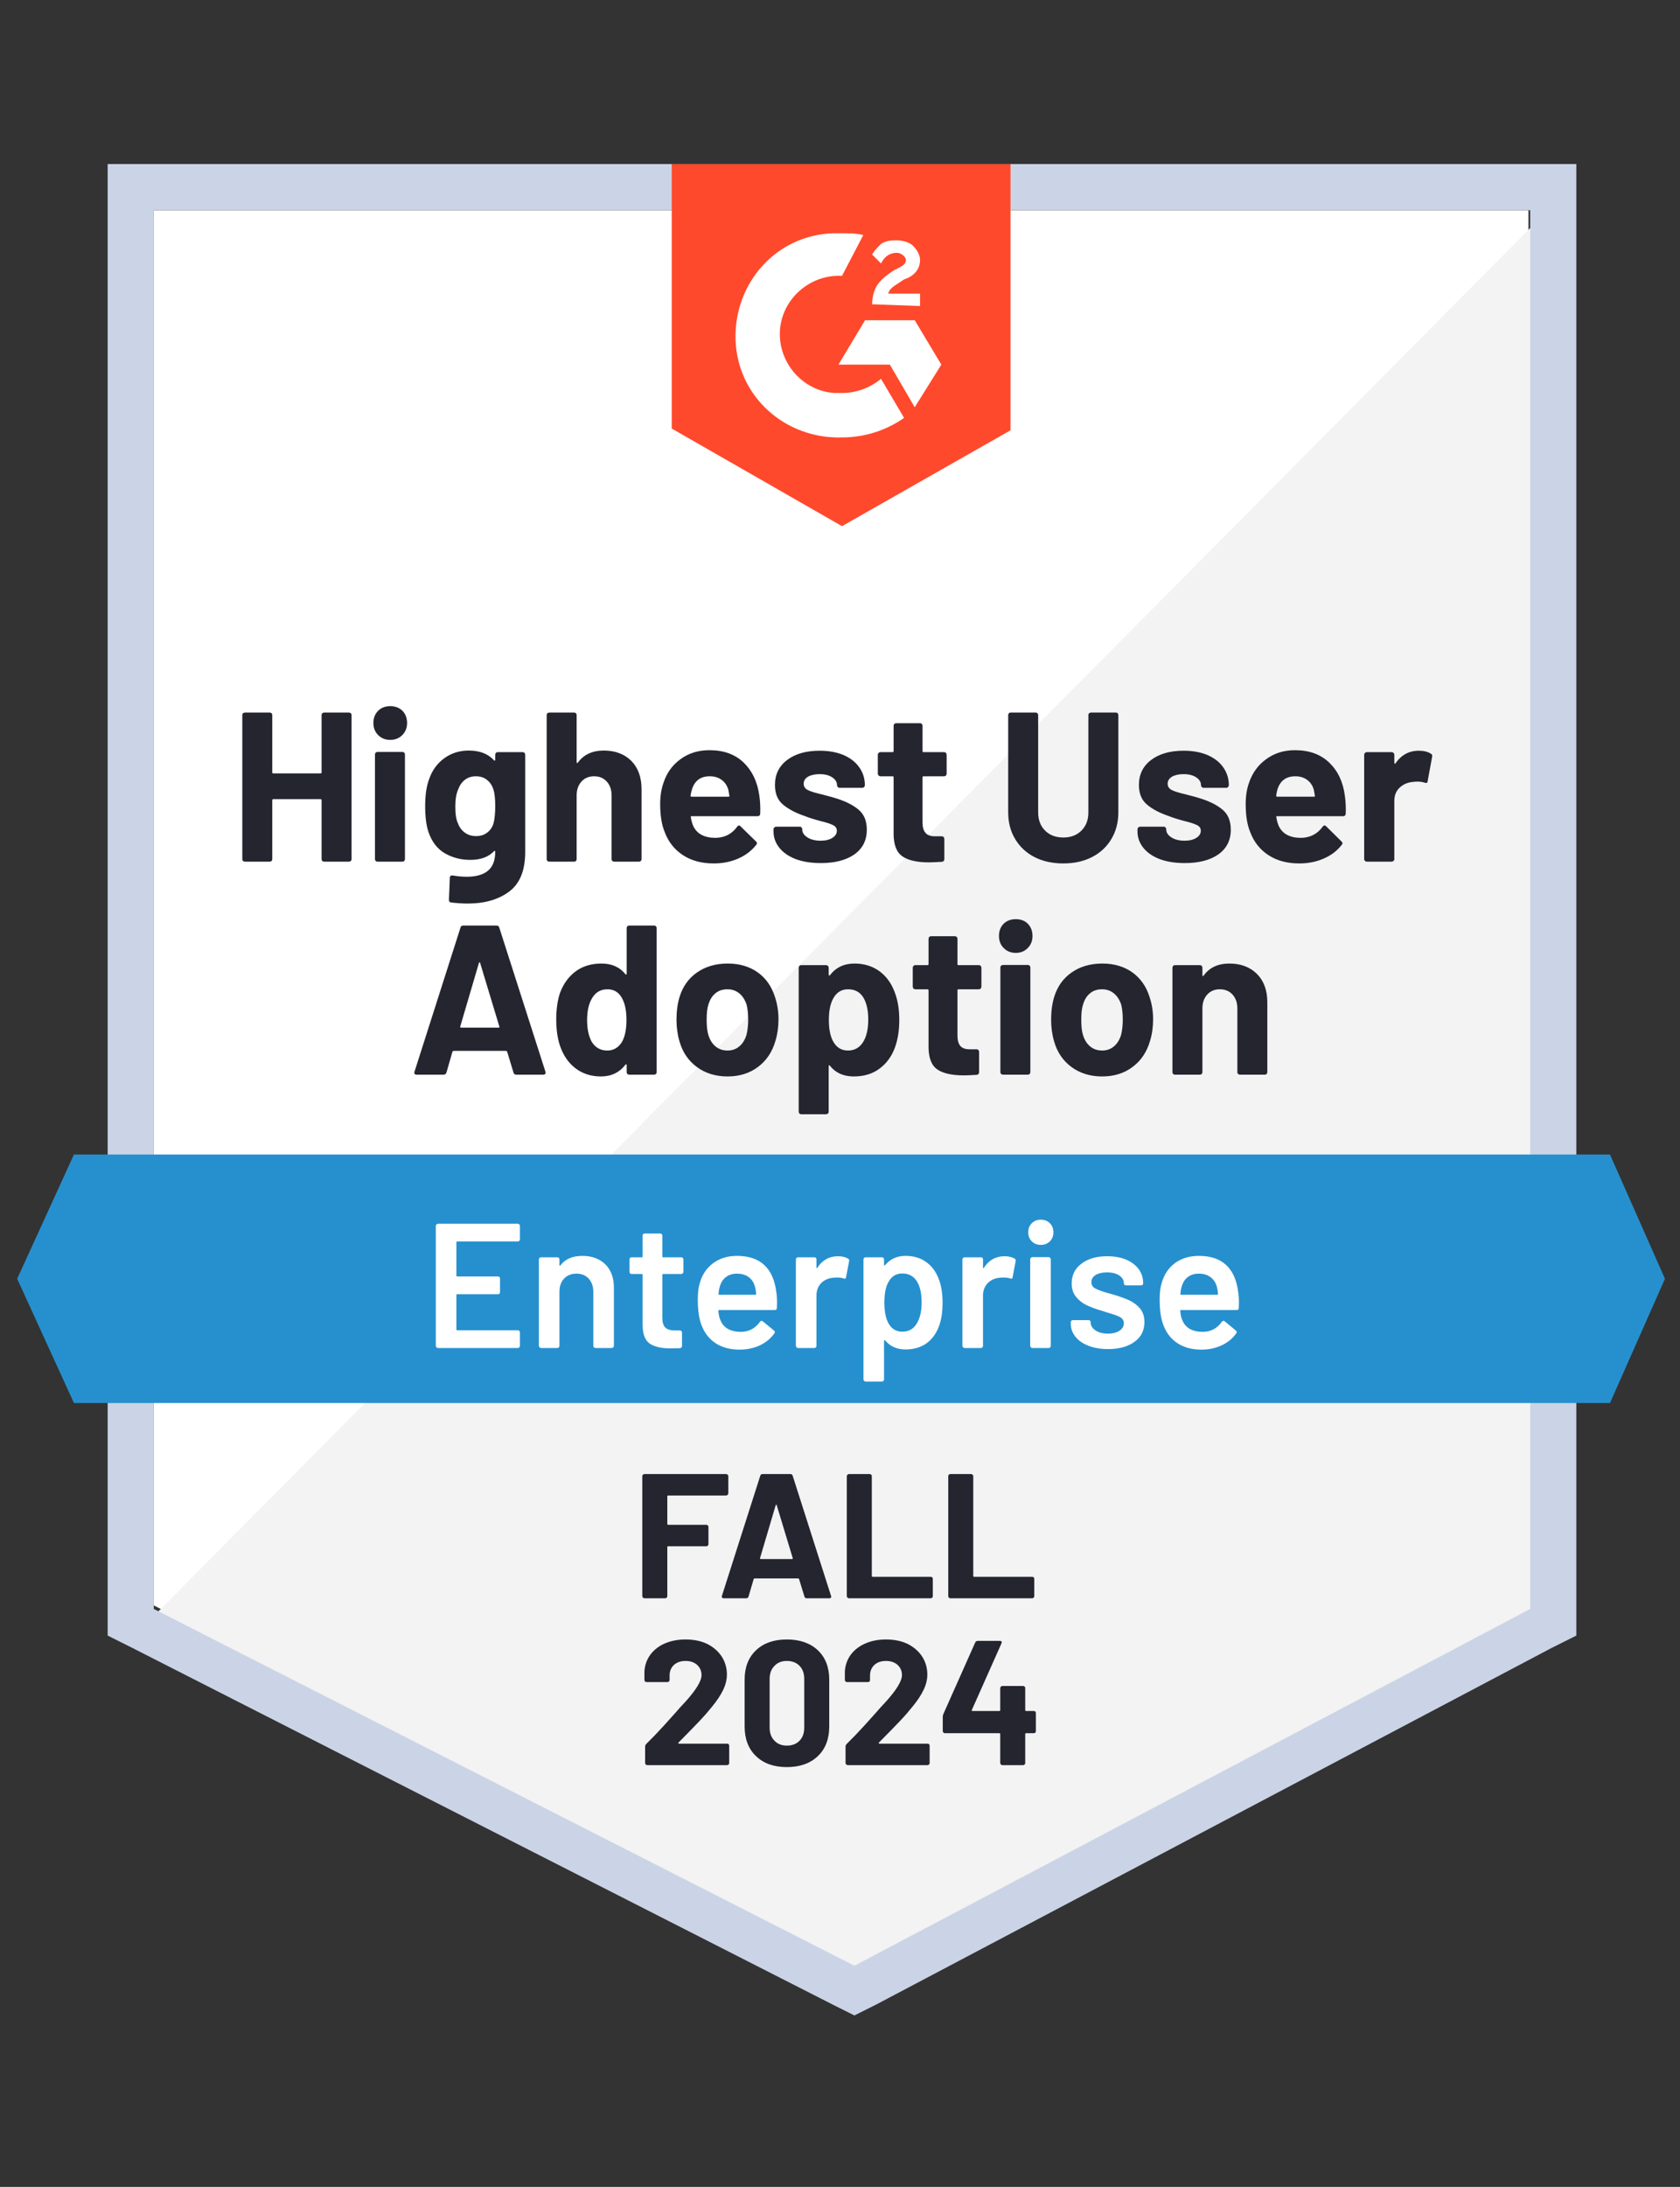
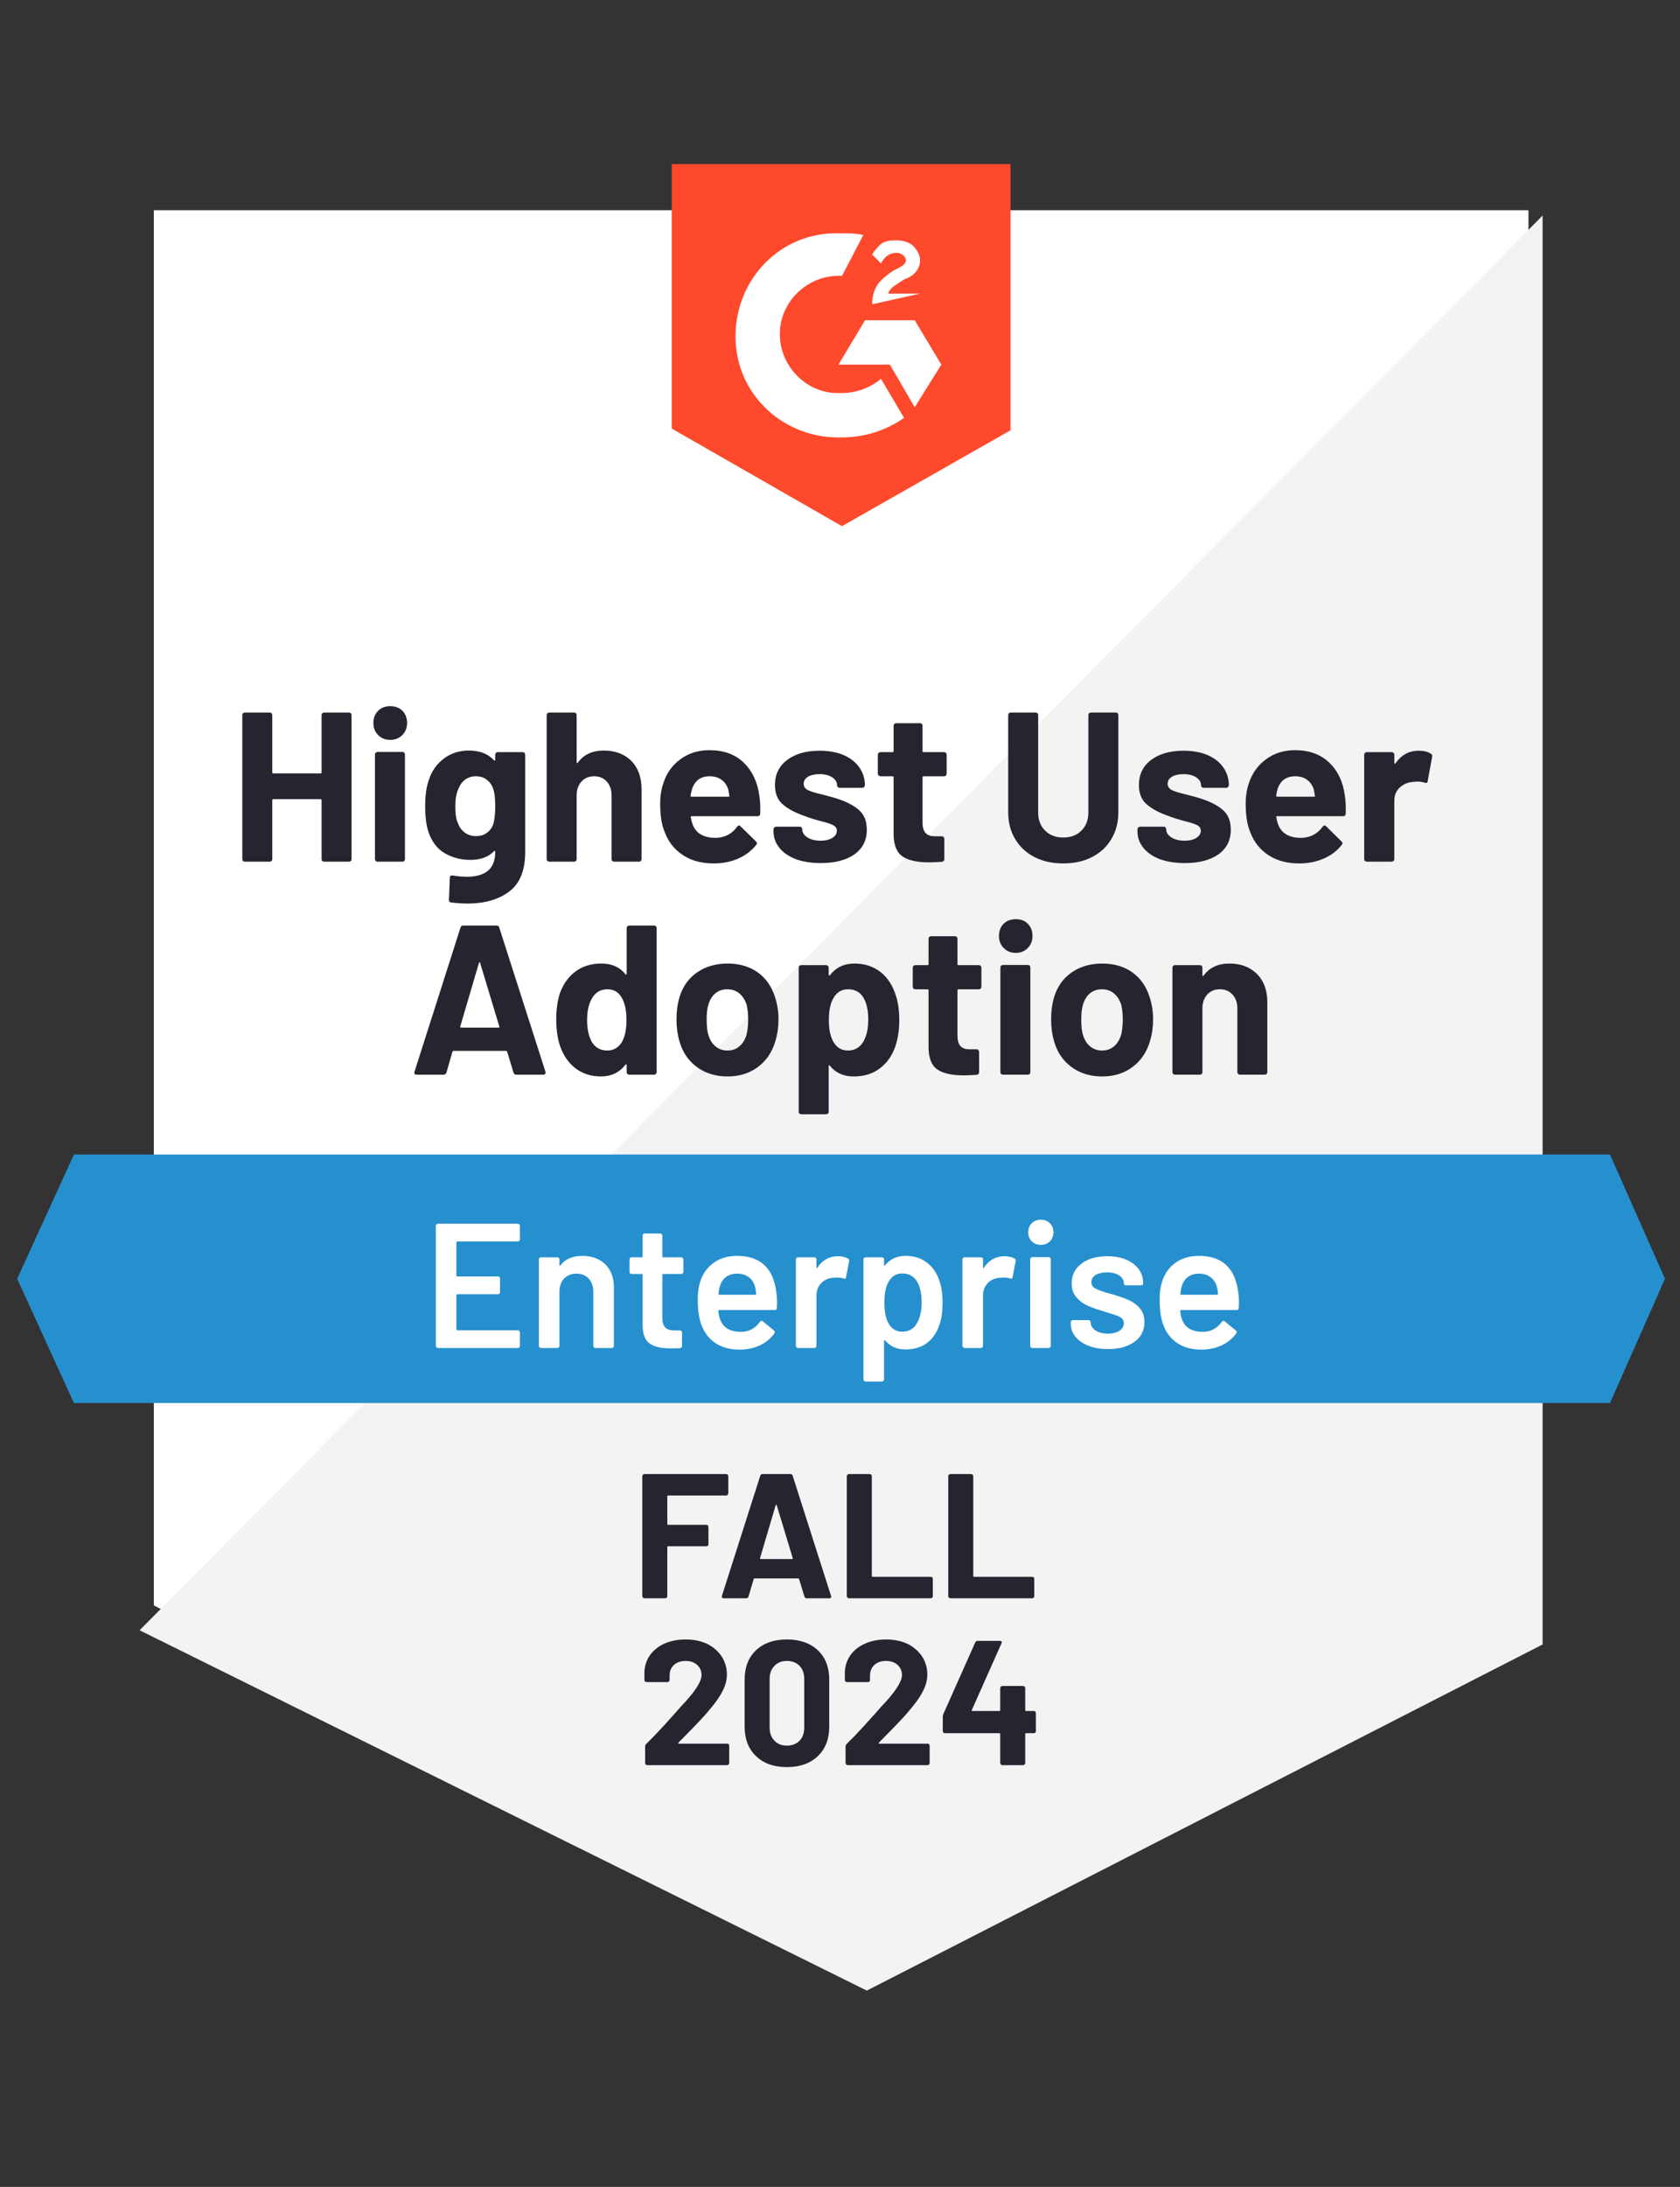
<svg xmlns="http://www.w3.org/2000/svg" width="133" height="173" viewBox="0 0 133 173" fill="none">
  <rect x="0" y="0" width="133" height="173" fill="#333333" stroke="none" />
  <path d="M12.178 126.999L67.644 155.223L121.003 126.999V16.629H12.178V126.999Z" fill="white" />
  <path d="M122.124 17.05L11.052 128.965L68.624 157.47L122.124 130.088V17.05Z" fill="#F2F3F2" />
-   <path d="M8.524 53.418V129.385L10.49 130.368L65.956 158.593L67.641 159.435L69.326 158.593L122.826 130.368L124.792 129.385V12.977H8.524V53.418ZM12.175 127.279V16.628H121.141V127.279L67.641 155.503L12.175 127.279Z" fill="#CBD4E6" />
-   <path d="M66.658 18.454C67.22 18.454 67.781 18.454 68.343 18.594L66.658 21.824C64.13 21.683 61.884 23.649 61.743 26.177C61.603 28.704 63.569 30.951 66.096 31.091H66.658C67.781 31.091 68.905 30.67 69.747 29.968L71.573 33.057C70.168 34.04 68.484 34.602 66.658 34.602C62.165 34.742 58.373 31.372 58.233 26.879C58.092 22.385 61.462 18.594 65.956 18.454H66.658ZM72.415 25.334L74.522 28.845L72.415 32.215L70.449 28.845H66.377L68.484 25.334H72.415ZM69.045 24.07C69.045 23.509 69.186 22.947 69.466 22.526C69.747 22.105 70.309 21.683 70.73 21.402L71.011 21.262C71.573 20.981 71.713 20.841 71.713 20.56C71.713 20.279 71.292 19.998 71.011 19.998C70.449 19.998 70.028 20.279 69.747 20.841L69.045 20.139C69.186 19.858 69.466 19.577 69.747 19.296C70.168 19.015 70.59 19.015 71.011 19.015C71.432 19.015 71.994 19.156 72.275 19.437C72.556 19.717 72.837 20.139 72.837 20.56C72.837 21.262 72.415 21.824 71.573 22.105L71.151 22.385C70.73 22.666 70.449 22.807 70.309 23.228H72.837V24.211L69.045 24.07ZM66.658 41.623L79.998 34.04V12.977H53.178V33.9L66.658 41.623Z" fill="#FF492C" />
+   <path d="M66.658 18.454C67.22 18.454 67.781 18.454 68.343 18.594L66.658 21.824C64.13 21.683 61.884 23.649 61.743 26.177C61.603 28.704 63.569 30.951 66.096 31.091H66.658C67.781 31.091 68.905 30.67 69.747 29.968L71.573 33.057C70.168 34.04 68.484 34.602 66.658 34.602C62.165 34.742 58.373 31.372 58.233 26.879C58.092 22.385 61.462 18.594 65.956 18.454H66.658ZM72.415 25.334L74.522 28.845L72.415 32.215L70.449 28.845H66.377L68.484 25.334H72.415ZM69.045 24.07C69.045 23.509 69.186 22.947 69.466 22.526C69.747 22.105 70.309 21.683 70.73 21.402L71.011 21.262C71.573 20.981 71.713 20.841 71.713 20.56C71.713 20.279 71.292 19.998 71.011 19.998C70.449 19.998 70.028 20.279 69.747 20.841L69.045 20.139C69.186 19.858 69.466 19.577 69.747 19.296C70.168 19.015 70.59 19.015 71.011 19.015C71.432 19.015 71.994 19.156 72.275 19.437C72.556 19.717 72.837 20.139 72.837 20.56C72.837 21.262 72.415 21.824 71.573 22.105L71.151 22.385C70.73 22.666 70.449 22.807 70.309 23.228H72.837L69.045 24.07ZM66.658 41.623L79.998 34.04V12.977H53.178V33.9L66.658 41.623Z" fill="#FF492C" />
  <path d="M127.457 91.331H5.854L1.36 101.16L5.854 110.99H127.457L131.81 101.16L127.457 91.331Z" fill="#2690CE" />
  <path d="M40.862 85.013C40.75 85.013 40.68 84.957 40.652 84.845L40.146 83.188C40.118 83.15 40.09 83.132 40.062 83.132H35.906C35.877 83.132 35.849 83.15 35.821 83.188L35.344 84.845C35.306 84.957 35.232 85.013 35.119 85.013H32.985C32.91 85.013 32.858 84.995 32.83 84.957C32.793 84.92 32.788 84.859 32.816 84.775L36.453 73.387C36.481 73.274 36.552 73.218 36.664 73.218H39.318C39.43 73.218 39.5 73.274 39.528 73.387L43.179 84.775C43.189 84.803 43.193 84.831 43.193 84.859C43.193 84.962 43.133 85.013 43.011 85.013H40.862ZM36.439 81.194C36.42 81.26 36.439 81.292 36.495 81.292H39.472C39.538 81.292 39.556 81.26 39.528 81.194L38.012 76.181C38.003 76.134 37.989 76.115 37.97 76.125C37.942 76.134 37.923 76.153 37.914 76.181L36.439 81.194ZM49.611 73.415C49.611 73.359 49.629 73.312 49.667 73.274C49.704 73.237 49.751 73.218 49.807 73.218H51.787C51.843 73.218 51.89 73.237 51.928 73.274C51.965 73.312 51.984 73.359 51.984 73.415V84.817C51.984 84.873 51.965 84.92 51.928 84.957C51.89 84.995 51.843 85.013 51.787 85.013H49.807C49.751 85.013 49.704 84.995 49.667 84.957C49.629 84.92 49.611 84.873 49.611 84.817V84.255C49.611 84.218 49.601 84.199 49.583 84.199C49.554 84.19 49.531 84.199 49.512 84.227C49.035 84.845 48.389 85.154 47.575 85.154C46.788 85.154 46.109 84.934 45.538 84.494C44.977 84.054 44.569 83.45 44.317 82.683C44.13 82.102 44.036 81.423 44.036 80.646C44.036 79.851 44.134 79.153 44.331 78.554C44.593 77.843 45 77.276 45.553 76.855C46.114 76.434 46.802 76.223 47.617 76.223C48.431 76.223 49.063 76.504 49.512 77.066C49.531 77.094 49.554 77.103 49.583 77.094C49.601 77.084 49.611 77.061 49.611 77.024V73.415ZM49.26 82.388C49.484 81.966 49.596 81.4 49.596 80.689C49.596 79.93 49.47 79.341 49.217 78.919C48.965 78.479 48.59 78.259 48.094 78.259C47.57 78.259 47.172 78.479 46.901 78.919C46.62 79.35 46.479 79.944 46.479 80.703C46.479 81.377 46.596 81.938 46.83 82.388C47.111 82.865 47.528 83.104 48.08 83.104C48.586 83.104 48.979 82.865 49.26 82.388ZM57.6 85.154C56.655 85.154 55.845 84.906 55.171 84.41C54.497 83.913 54.038 83.24 53.795 82.388C53.636 81.854 53.556 81.278 53.556 80.66C53.556 80.005 53.636 79.411 53.795 78.877C54.048 78.044 54.511 77.393 55.185 76.925C55.859 76.457 56.669 76.223 57.614 76.223C58.532 76.223 59.318 76.453 59.974 76.911C60.629 77.379 61.087 78.03 61.35 78.863C61.537 79.425 61.63 80.014 61.63 80.632C61.63 81.241 61.551 81.807 61.392 82.331C61.139 83.211 60.68 83.899 60.016 84.396C59.351 84.901 58.546 85.154 57.6 85.154ZM57.6 83.104C57.966 83.104 58.279 82.991 58.541 82.767C58.803 82.542 58.991 82.233 59.103 81.84C59.187 81.484 59.229 81.091 59.229 80.66C59.229 80.192 59.187 79.794 59.103 79.467C58.972 79.083 58.78 78.788 58.527 78.582C58.265 78.367 57.952 78.259 57.586 78.259C57.203 78.259 56.884 78.367 56.632 78.582C56.379 78.788 56.196 79.083 56.084 79.467C55.99 79.738 55.944 80.136 55.944 80.66C55.944 81.166 55.986 81.559 56.07 81.84C56.182 82.233 56.369 82.542 56.632 82.767C56.894 82.991 57.217 83.104 57.6 83.104ZM70.898 78.68C71.095 79.251 71.193 79.926 71.193 80.703C71.193 81.48 71.085 82.182 70.87 82.809C70.617 83.53 70.21 84.101 69.648 84.522C69.096 84.943 68.408 85.154 67.584 85.154C66.779 85.154 66.152 84.873 65.703 84.311C65.684 84.274 65.66 84.26 65.632 84.269C65.614 84.279 65.604 84.302 65.604 84.339V87.948C65.604 88.004 65.586 88.051 65.548 88.089C65.501 88.126 65.45 88.145 65.394 88.145H63.428C63.372 88.145 63.325 88.126 63.288 88.089C63.25 88.051 63.231 88.004 63.231 87.948V76.56C63.231 76.504 63.25 76.453 63.288 76.406C63.325 76.368 63.372 76.35 63.428 76.35H65.394C65.45 76.35 65.501 76.368 65.548 76.406C65.586 76.453 65.604 76.504 65.604 76.56V77.108C65.604 77.145 65.614 77.164 65.632 77.164C65.66 77.173 65.684 77.169 65.703 77.15C66.171 76.532 66.821 76.223 67.654 76.223C68.431 76.223 69.106 76.439 69.677 76.869C70.238 77.3 70.645 77.903 70.898 78.68ZM68.314 82.458C68.595 82.018 68.736 81.419 68.736 80.66C68.736 79.958 68.619 79.397 68.385 78.975C68.123 78.498 67.706 78.259 67.135 78.259C66.62 78.259 66.232 78.498 65.969 78.975C65.735 79.387 65.618 79.958 65.618 80.689C65.618 81.437 65.74 82.018 65.984 82.43C66.246 82.879 66.629 83.104 67.135 83.104C67.641 83.104 68.034 82.888 68.314 82.458ZM77.695 78.049C77.695 78.105 77.676 78.156 77.638 78.203C77.601 78.24 77.554 78.259 77.498 78.259H75.883C75.827 78.259 75.799 78.287 75.799 78.344V81.91C75.799 82.285 75.874 82.561 76.023 82.739C76.173 82.916 76.417 83.005 76.754 83.005H77.315C77.372 83.005 77.418 83.024 77.456 83.062C77.493 83.108 77.512 83.16 77.512 83.216V84.817C77.512 84.939 77.446 85.009 77.315 85.028C76.838 85.056 76.501 85.07 76.304 85.07C75.368 85.07 74.671 84.915 74.212 84.606C73.753 84.297 73.519 83.712 73.51 82.851V78.344C73.51 78.287 73.482 78.259 73.426 78.259H72.457C72.401 78.259 72.354 78.24 72.316 78.203C72.279 78.156 72.26 78.105 72.26 78.049V76.56C72.26 76.504 72.279 76.453 72.316 76.406C72.354 76.368 72.401 76.35 72.457 76.35H73.426C73.482 76.35 73.51 76.322 73.51 76.265V74.257C73.51 74.201 73.529 74.154 73.566 74.117C73.604 74.079 73.65 74.061 73.707 74.061H75.588C75.644 74.061 75.696 74.079 75.743 74.117C75.78 74.154 75.799 74.201 75.799 74.257V76.265C75.799 76.322 75.827 76.35 75.883 76.35H77.498C77.554 76.35 77.601 76.368 77.638 76.406C77.676 76.453 77.695 76.504 77.695 76.56V78.049ZM80.419 75.381C80.035 75.381 79.717 75.254 79.464 75.001C79.211 74.749 79.085 74.43 79.085 74.047C79.085 73.653 79.206 73.331 79.45 73.078C79.703 72.834 80.025 72.713 80.419 72.713C80.812 72.713 81.13 72.834 81.374 73.078C81.617 73.331 81.739 73.653 81.739 74.047C81.739 74.43 81.612 74.749 81.359 75.001C81.107 75.254 80.793 75.381 80.419 75.381ZM79.408 85.013C79.352 85.013 79.3 84.995 79.253 84.957C79.216 84.92 79.197 84.873 79.197 84.817V76.532C79.197 76.476 79.216 76.429 79.253 76.392C79.3 76.354 79.352 76.335 79.408 76.335H81.374C81.43 76.335 81.477 76.354 81.514 76.392C81.551 76.429 81.57 76.476 81.57 76.532V84.817C81.57 84.873 81.551 84.92 81.514 84.957C81.477 84.995 81.43 85.013 81.374 85.013H79.408ZM87.257 85.154C86.312 85.154 85.502 84.906 84.828 84.41C84.154 83.913 83.695 83.24 83.452 82.388C83.293 81.854 83.213 81.278 83.213 80.66C83.213 80.005 83.293 79.411 83.452 78.877C83.704 78.044 84.168 77.393 84.842 76.925C85.516 76.457 86.326 76.223 87.271 76.223C88.189 76.223 88.975 76.453 89.63 76.911C90.285 77.379 90.744 78.03 91.006 78.863C91.194 79.425 91.287 80.014 91.287 80.632C91.287 81.241 91.208 81.807 91.048 82.331C90.796 83.211 90.337 83.899 89.672 84.396C89.008 84.901 88.203 85.154 87.257 85.154ZM87.257 83.104C87.622 83.104 87.936 82.991 88.198 82.767C88.46 82.542 88.647 82.233 88.76 81.84C88.844 81.484 88.886 81.091 88.886 80.66C88.886 80.192 88.844 79.794 88.76 79.467C88.629 79.083 88.437 78.788 88.184 78.582C87.922 78.367 87.608 78.259 87.243 78.259C86.859 78.259 86.541 78.367 86.288 78.582C86.035 78.788 85.853 79.083 85.741 79.467C85.647 79.738 85.6 80.136 85.6 80.66C85.6 81.166 85.642 81.559 85.727 81.84C85.839 82.233 86.026 82.542 86.288 82.767C86.55 82.991 86.873 83.104 87.257 83.104ZM97.325 76.223C98.224 76.223 98.949 76.495 99.502 77.038C100.054 77.59 100.33 78.339 100.33 79.284V84.817C100.33 84.873 100.311 84.92 100.274 84.957C100.237 84.995 100.19 85.013 100.134 85.013H98.154C98.097 85.013 98.051 84.995 98.013 84.957C97.976 84.92 97.957 84.873 97.957 84.817V79.776C97.957 79.326 97.831 78.961 97.578 78.68C97.325 78.4 96.988 78.259 96.567 78.259C96.155 78.259 95.823 78.4 95.57 78.68C95.317 78.961 95.191 79.326 95.191 79.776V84.817C95.191 84.873 95.172 84.92 95.135 84.957C95.097 84.995 95.05 85.013 94.994 85.013H93.014C92.958 85.013 92.911 84.995 92.874 84.957C92.836 84.92 92.818 84.873 92.818 84.817V76.56C92.818 76.504 92.836 76.453 92.874 76.406C92.911 76.368 92.958 76.35 93.014 76.35H94.994C95.05 76.35 95.097 76.368 95.135 76.406C95.172 76.453 95.191 76.504 95.191 76.56V77.15C95.191 77.178 95.2 77.197 95.219 77.206C95.247 77.225 95.266 77.22 95.275 77.192C95.734 76.546 96.417 76.223 97.325 76.223ZM25.458 56.564C25.458 56.508 25.477 56.461 25.515 56.424C25.552 56.386 25.599 56.368 25.655 56.368H27.621C27.677 56.368 27.729 56.386 27.775 56.424C27.813 56.461 27.831 56.508 27.831 56.564V67.966C27.831 68.023 27.813 68.07 27.775 68.107C27.729 68.144 27.677 68.163 27.621 68.163H25.655C25.599 68.163 25.552 68.144 25.515 68.107C25.477 68.07 25.458 68.023 25.458 67.966V63.304C25.458 63.248 25.43 63.22 25.374 63.22H21.639C21.583 63.22 21.555 63.248 21.555 63.304V67.966C21.555 68.023 21.536 68.07 21.499 68.107C21.461 68.144 21.414 68.163 21.358 68.163H19.392C19.336 68.163 19.285 68.144 19.238 68.107C19.2 68.07 19.182 68.023 19.182 67.966V56.564C19.182 56.508 19.2 56.461 19.238 56.424C19.285 56.386 19.336 56.368 19.392 56.368H21.358C21.414 56.368 21.461 56.386 21.499 56.424C21.536 56.461 21.555 56.508 21.555 56.564V61.1C21.555 61.156 21.583 61.184 21.639 61.184H25.374C25.43 61.184 25.458 61.156 25.458 61.1V56.564ZM30.893 58.53C30.509 58.53 30.191 58.404 29.938 58.151C29.685 57.898 29.559 57.58 29.559 57.196C29.559 56.803 29.685 56.48 29.938 56.227C30.181 55.984 30.5 55.862 30.893 55.862C31.286 55.862 31.609 55.984 31.861 56.227C32.105 56.48 32.227 56.803 32.227 57.196C32.227 57.58 32.1 57.898 31.848 58.151C31.595 58.404 31.276 58.53 30.893 58.53ZM29.882 68.163C29.825 68.163 29.779 68.144 29.741 68.107C29.704 68.07 29.685 68.023 29.685 67.966V59.682C29.685 59.626 29.704 59.579 29.741 59.541C29.779 59.504 29.825 59.485 29.882 59.485H31.861C31.918 59.485 31.965 59.504 32.002 59.541C32.039 59.579 32.058 59.626 32.058 59.682V67.966C32.058 68.023 32.039 68.07 32.002 68.107C31.965 68.144 31.918 68.163 31.861 68.163H29.882ZM39.206 59.71C39.206 59.654 39.224 59.602 39.262 59.555C39.299 59.518 39.346 59.499 39.402 59.499H41.382C41.438 59.499 41.485 59.518 41.522 59.555C41.56 59.602 41.579 59.654 41.579 59.71V67.391C41.579 68.861 41.153 69.909 40.301 70.536C39.458 71.163 38.368 71.477 37.029 71.477C36.636 71.477 36.196 71.449 35.709 71.393C35.597 71.383 35.541 71.313 35.541 71.182L35.611 69.441C35.611 69.3 35.69 69.24 35.849 69.258C36.252 69.324 36.622 69.357 36.959 69.357C37.68 69.357 38.232 69.202 38.616 68.893C39.009 68.575 39.206 68.07 39.206 67.377C39.206 67.339 39.191 67.316 39.163 67.306C39.145 67.306 39.126 67.316 39.107 67.335C38.677 67.793 38.049 68.023 37.226 68.023C36.495 68.023 35.826 67.85 35.218 67.503C34.609 67.147 34.174 66.576 33.912 65.79C33.743 65.275 33.659 64.606 33.659 63.782C33.659 62.902 33.762 62.191 33.968 61.648C34.202 60.955 34.6 60.403 35.161 59.991C35.723 59.579 36.374 59.373 37.113 59.373C37.974 59.373 38.639 59.63 39.107 60.145C39.126 60.164 39.145 60.173 39.163 60.173C39.191 60.164 39.206 60.14 39.206 60.103V59.71ZM39.065 65.144C39.159 64.807 39.206 64.348 39.206 63.768C39.206 63.422 39.191 63.15 39.163 62.953C39.145 62.766 39.107 62.588 39.051 62.42C38.948 62.111 38.779 61.868 38.545 61.69C38.312 61.502 38.021 61.409 37.675 61.409C37.338 61.409 37.048 61.502 36.804 61.69C36.57 61.868 36.397 62.111 36.285 62.42C36.126 62.757 36.046 63.211 36.046 63.782C36.046 64.409 36.116 64.859 36.257 65.13C36.36 65.43 36.538 65.673 36.79 65.86C37.043 66.047 37.343 66.141 37.689 66.141C38.045 66.141 38.34 66.047 38.574 65.86C38.817 65.673 38.981 65.434 39.065 65.144ZM47.799 59.373C48.698 59.373 49.423 59.644 49.976 60.187C50.519 60.739 50.79 61.488 50.79 62.434V67.966C50.79 68.023 50.771 68.07 50.734 68.107C50.697 68.144 50.65 68.163 50.593 68.163H48.628C48.572 68.163 48.52 68.144 48.473 68.107C48.436 68.07 48.417 68.023 48.417 67.966V62.925C48.417 62.476 48.291 62.111 48.038 61.83C47.785 61.549 47.453 61.409 47.041 61.409C46.62 61.409 46.283 61.549 46.03 61.83C45.777 62.111 45.651 62.476 45.651 62.925V67.966C45.651 68.023 45.632 68.07 45.595 68.107C45.557 68.144 45.51 68.163 45.454 68.163H43.488C43.432 68.163 43.381 68.144 43.334 68.107C43.296 68.07 43.278 68.023 43.278 67.966V56.564C43.278 56.508 43.296 56.461 43.334 56.424C43.381 56.386 43.432 56.368 43.488 56.368H45.454C45.51 56.368 45.557 56.386 45.595 56.424C45.632 56.461 45.651 56.508 45.651 56.564V60.3C45.651 60.328 45.665 60.346 45.693 60.356C45.712 60.374 45.726 60.37 45.735 60.342C46.203 59.696 46.891 59.373 47.799 59.373ZM60.114 62.94C60.179 63.37 60.203 63.847 60.184 64.372C60.175 64.503 60.1 64.568 59.959 64.568H54.75C54.684 64.568 54.666 64.596 54.694 64.653C54.722 64.877 54.783 65.102 54.876 65.327C55.166 65.963 55.761 66.281 56.66 66.281C57.38 66.263 57.947 65.968 58.359 65.397C58.406 65.331 58.457 65.299 58.513 65.299C58.551 65.299 58.588 65.322 58.626 65.369L59.847 66.562C59.903 66.618 59.931 66.67 59.931 66.717C59.931 66.736 59.908 66.778 59.861 66.843C59.487 67.311 59.009 67.672 58.429 67.924C57.849 68.177 57.207 68.303 56.505 68.303C55.541 68.303 54.727 68.084 54.062 67.644C53.388 67.204 52.906 66.59 52.616 65.804C52.382 65.242 52.264 64.507 52.264 63.599C52.264 62.982 52.349 62.434 52.517 61.956C52.77 61.161 53.219 60.529 53.865 60.061C54.511 59.583 55.279 59.345 56.168 59.345C57.291 59.345 58.195 59.672 58.878 60.328C59.552 60.983 59.964 61.853 60.114 62.94ZM56.182 61.409C55.48 61.409 55.017 61.741 54.792 62.406C54.745 62.546 54.703 62.724 54.666 62.94C54.666 62.996 54.694 63.024 54.75 63.024H57.671C57.736 63.024 57.76 62.996 57.741 62.94C57.685 62.612 57.657 62.453 57.657 62.462C57.554 62.125 57.376 61.868 57.123 61.69C56.87 61.502 56.557 61.409 56.182 61.409ZM64.987 68.275C64.228 68.275 63.568 68.172 63.007 67.966C62.445 67.751 62.01 67.452 61.701 67.068C61.392 66.684 61.237 66.253 61.237 65.776V65.607C61.237 65.551 61.261 65.5 61.307 65.453C61.345 65.415 61.392 65.397 61.448 65.397H63.316C63.372 65.397 63.419 65.415 63.456 65.453C63.493 65.5 63.512 65.551 63.512 65.607V65.621C63.512 65.865 63.653 66.076 63.933 66.253C64.205 66.422 64.551 66.506 64.972 66.506C65.347 66.506 65.656 66.431 65.899 66.281C66.133 66.132 66.25 65.944 66.25 65.72C66.25 65.514 66.147 65.364 65.941 65.27C65.745 65.167 65.412 65.06 64.944 64.948C64.42 64.807 64.008 64.676 63.709 64.554C62.988 64.311 62.412 64.007 61.982 63.642C61.56 63.286 61.35 62.771 61.35 62.097C61.35 61.264 61.673 60.604 62.319 60.117C62.965 59.63 63.821 59.387 64.888 59.387C65.6 59.387 66.227 59.499 66.77 59.724C67.313 59.958 67.729 60.281 68.02 60.693C68.319 61.114 68.469 61.587 68.469 62.111C68.469 62.167 68.45 62.214 68.413 62.251C68.375 62.298 68.329 62.322 68.272 62.322H66.461C66.405 62.322 66.358 62.298 66.32 62.251C66.283 62.214 66.264 62.167 66.264 62.111C66.264 61.868 66.138 61.662 65.885 61.493C65.632 61.325 65.3 61.24 64.888 61.24C64.514 61.24 64.21 61.306 63.975 61.437C63.742 61.577 63.624 61.765 63.624 61.999C63.624 62.223 63.737 62.392 63.962 62.504C64.195 62.617 64.579 62.733 65.113 62.855C65.244 62.893 65.384 62.93 65.534 62.968C65.693 63.005 65.862 63.052 66.04 63.108C66.845 63.342 67.477 63.646 67.935 64.021C68.394 64.386 68.623 64.924 68.623 65.635C68.623 66.469 68.296 67.119 67.641 67.587C66.985 68.046 66.1 68.275 64.987 68.275ZM74.942 61.198C74.942 61.254 74.924 61.306 74.886 61.353C74.849 61.39 74.802 61.409 74.746 61.409H73.117C73.061 61.409 73.033 61.437 73.033 61.493V65.06C73.033 65.434 73.112 65.71 73.271 65.888C73.421 66.066 73.665 66.155 74.001 66.155H74.549C74.605 66.155 74.657 66.174 74.704 66.211C74.741 66.258 74.76 66.309 74.76 66.366V67.966C74.76 68.088 74.689 68.158 74.549 68.177C74.081 68.205 73.744 68.219 73.538 68.219C72.611 68.219 71.919 68.065 71.46 67.756C70.992 67.447 70.753 66.862 70.744 66.001V61.493C70.744 61.437 70.716 61.409 70.659 61.409H69.705C69.648 61.409 69.602 61.39 69.564 61.353C69.517 61.306 69.494 61.254 69.494 61.198V59.71C69.494 59.654 69.517 59.602 69.564 59.555C69.602 59.518 69.648 59.499 69.705 59.499H70.659C70.716 59.499 70.744 59.471 70.744 59.415V57.407C70.744 57.351 70.763 57.304 70.8 57.267C70.847 57.229 70.898 57.21 70.954 57.21H72.836C72.892 57.21 72.939 57.229 72.976 57.267C73.014 57.304 73.033 57.351 73.033 57.407V59.415C73.033 59.471 73.061 59.499 73.117 59.499H74.746C74.802 59.499 74.849 59.518 74.886 59.555C74.924 59.602 74.942 59.654 74.942 59.71V61.198ZM84.182 68.303C83.311 68.303 82.548 68.135 81.893 67.798C81.238 67.461 80.728 66.984 80.362 66.366C79.997 65.757 79.815 65.055 79.815 64.259V56.564C79.815 56.508 79.834 56.461 79.871 56.424C79.909 56.386 79.955 56.368 80.011 56.368H81.991C82.047 56.368 82.094 56.386 82.132 56.424C82.169 56.461 82.188 56.508 82.188 56.564V64.273C82.188 64.863 82.371 65.341 82.736 65.706C83.101 66.071 83.583 66.253 84.182 66.253C84.772 66.253 85.249 66.071 85.614 65.706C85.979 65.341 86.162 64.863 86.162 64.273V56.564C86.162 56.508 86.18 56.461 86.218 56.424C86.265 56.386 86.316 56.368 86.372 56.368H88.338C88.394 56.368 88.441 56.386 88.479 56.424C88.516 56.461 88.535 56.508 88.535 56.564V64.259C88.535 65.055 88.352 65.757 87.987 66.366C87.622 66.984 87.112 67.461 86.457 67.798C85.801 68.135 85.043 68.303 84.182 68.303ZM93.801 68.275C93.042 68.275 92.382 68.172 91.821 67.966C91.259 67.751 90.824 67.452 90.515 67.068C90.206 66.684 90.051 66.253 90.051 65.776V65.607C90.051 65.551 90.075 65.5 90.122 65.453C90.159 65.415 90.206 65.397 90.262 65.397H92.13C92.186 65.397 92.233 65.415 92.27 65.453C92.308 65.5 92.326 65.551 92.326 65.607V65.621C92.326 65.865 92.467 66.076 92.748 66.253C93.019 66.422 93.365 66.506 93.787 66.506C94.161 66.506 94.47 66.431 94.713 66.281C94.947 66.132 95.064 65.944 95.064 65.72C95.064 65.514 94.962 65.364 94.755 65.27C94.559 65.167 94.227 65.06 93.758 64.948C93.234 64.807 92.822 64.676 92.523 64.554C91.802 64.311 91.226 64.007 90.796 63.642C90.374 63.286 90.164 62.771 90.164 62.097C90.164 61.264 90.487 60.604 91.133 60.117C91.779 59.63 92.635 59.387 93.702 59.387C94.414 59.387 95.041 59.499 95.584 59.724C96.127 59.958 96.543 60.281 96.834 60.693C97.133 61.114 97.283 61.587 97.283 62.111C97.283 62.167 97.264 62.214 97.227 62.251C97.189 62.298 97.143 62.322 97.087 62.322H95.275C95.219 62.322 95.172 62.298 95.135 62.251C95.097 62.214 95.079 62.167 95.079 62.111C95.079 61.868 94.952 61.662 94.699 61.493C94.447 61.325 94.114 61.24 93.702 61.24C93.328 61.24 93.024 61.306 92.79 61.437C92.556 61.577 92.439 61.765 92.439 61.999C92.439 62.223 92.551 62.392 92.776 62.504C93.01 62.617 93.393 62.733 93.927 62.855C94.058 62.893 94.198 62.93 94.348 62.968C94.507 63.005 94.676 63.052 94.854 63.108C95.659 63.342 96.291 63.646 96.749 64.021C97.208 64.386 97.438 64.924 97.438 65.635C97.438 66.469 97.11 67.119 96.455 67.587C95.799 68.046 94.915 68.275 93.801 68.275ZM106.467 62.94C106.532 63.37 106.555 63.847 106.537 64.372C106.527 64.503 106.452 64.568 106.312 64.568H101.117C101.042 64.568 101.018 64.596 101.046 64.653C101.074 64.877 101.135 65.102 101.229 65.327C101.519 65.963 102.113 66.281 103.012 66.281C103.733 66.263 104.299 65.968 104.711 65.397C104.758 65.331 104.81 65.299 104.866 65.299C104.903 65.299 104.945 65.322 104.992 65.369L106.2 66.562C106.256 66.618 106.284 66.67 106.284 66.717C106.284 66.736 106.261 66.778 106.214 66.843C105.849 67.311 105.371 67.672 104.781 67.924C104.201 68.177 103.56 68.303 102.858 68.303C101.894 68.303 101.079 68.084 100.414 67.644C99.74 67.204 99.258 66.59 98.968 65.804C98.734 65.242 98.617 64.507 98.617 63.599C98.617 62.982 98.701 62.434 98.87 61.956C99.132 61.161 99.586 60.529 100.232 60.061C100.878 59.583 101.641 59.345 102.521 59.345C103.644 59.345 104.547 59.672 105.231 60.328C105.914 60.983 106.326 61.853 106.467 62.94ZM102.549 61.409C101.837 61.409 101.369 61.741 101.145 62.406C101.098 62.546 101.06 62.724 101.032 62.94C101.032 62.996 101.06 63.024 101.117 63.024H104.023C104.089 63.024 104.112 62.996 104.093 62.94C104.037 62.612 104.009 62.453 104.009 62.462C103.906 62.125 103.728 61.868 103.476 61.69C103.223 61.502 102.914 61.409 102.549 61.409ZM112.322 59.387C112.725 59.387 113.043 59.466 113.277 59.626C113.37 59.663 113.403 59.747 113.375 59.878L113.024 61.788C113.015 61.928 112.935 61.971 112.785 61.914C112.617 61.858 112.42 61.83 112.196 61.83C112.111 61.83 111.99 61.84 111.831 61.858C111.428 61.896 111.086 62.045 110.805 62.308C110.525 62.57 110.384 62.921 110.384 63.361V67.966C110.384 68.023 110.361 68.07 110.314 68.107C110.277 68.144 110.23 68.163 110.174 68.163H108.208C108.152 68.163 108.105 68.144 108.067 68.107C108.02 68.07 107.997 68.023 107.997 67.966V59.71C107.997 59.654 108.02 59.602 108.067 59.555C108.105 59.518 108.152 59.499 108.208 59.499H110.174C110.23 59.499 110.277 59.518 110.314 59.555C110.361 59.602 110.384 59.654 110.384 59.71V60.342C110.384 60.379 110.394 60.403 110.412 60.412C110.431 60.421 110.45 60.417 110.468 60.398C110.927 59.724 111.545 59.387 112.322 59.387Z" fill="#252530" />
  <path d="M41.158 98.043C41.158 98.09 41.144 98.128 41.116 98.156C41.078 98.193 41.036 98.212 40.989 98.212H36.201C36.154 98.212 36.131 98.235 36.131 98.282V100.908C36.131 100.955 36.154 100.978 36.201 100.978H39.417C39.463 100.978 39.506 100.992 39.543 101.02C39.571 101.058 39.585 101.1 39.585 101.147V102.214C39.585 102.261 39.571 102.303 39.543 102.34C39.506 102.368 39.463 102.382 39.417 102.382H36.201C36.154 102.382 36.131 102.406 36.131 102.453V105.163C36.131 105.21 36.154 105.233 36.201 105.233H40.989C41.036 105.233 41.078 105.252 41.116 105.289C41.144 105.317 41.158 105.355 41.158 105.402V106.469C41.158 106.516 41.144 106.553 41.116 106.581C41.078 106.618 41.036 106.637 40.989 106.637H34.67C34.624 106.637 34.586 106.618 34.558 106.581C34.521 106.553 34.502 106.516 34.502 106.469V96.976C34.502 96.93 34.521 96.892 34.558 96.864C34.586 96.827 34.624 96.808 34.67 96.808H40.989C41.036 96.808 41.078 96.827 41.116 96.864C41.144 96.892 41.158 96.93 41.158 96.976V98.043ZM46.101 99.349C46.859 99.349 47.467 99.574 47.926 100.023C48.375 100.473 48.6 101.086 48.6 101.863V106.469C48.6 106.516 48.581 106.553 48.544 106.581C48.516 106.618 48.478 106.637 48.432 106.637H47.14C47.093 106.637 47.051 106.618 47.013 106.581C46.985 106.553 46.971 106.516 46.971 106.469V102.2C46.971 101.769 46.849 101.418 46.606 101.147C46.363 100.885 46.04 100.754 45.637 100.754C45.235 100.754 44.907 100.885 44.654 101.147C44.411 101.409 44.289 101.755 44.289 102.186V106.469C44.289 106.516 44.275 106.553 44.247 106.581C44.21 106.618 44.167 106.637 44.121 106.637H42.829C42.782 106.637 42.745 106.618 42.717 106.581C42.679 106.553 42.66 106.516 42.66 106.469V99.63C42.66 99.584 42.679 99.541 42.717 99.504C42.745 99.476 42.782 99.462 42.829 99.462H44.121C44.167 99.462 44.21 99.476 44.247 99.504C44.275 99.541 44.289 99.584 44.289 99.63V100.08C44.289 100.108 44.299 100.126 44.317 100.136C44.336 100.145 44.35 100.136 44.359 100.108C44.743 99.602 45.324 99.349 46.101 99.349ZM54.105 100.613C54.105 100.66 54.086 100.697 54.048 100.726C54.02 100.763 53.983 100.782 53.936 100.782H52.504C52.457 100.782 52.434 100.805 52.434 100.852V104.236C52.434 104.592 52.508 104.849 52.658 105.008C52.817 105.167 53.065 105.247 53.402 105.247H53.824C53.87 105.247 53.908 105.261 53.936 105.289C53.974 105.327 53.992 105.369 53.992 105.416V106.469C53.992 106.572 53.936 106.633 53.824 106.651L53.093 106.665C52.354 106.665 51.802 106.539 51.437 106.286C51.072 106.033 50.884 105.556 50.875 104.854V100.852C50.875 100.805 50.852 100.782 50.805 100.782H50.004C49.958 100.782 49.915 100.763 49.878 100.726C49.85 100.697 49.836 100.66 49.836 100.613V99.63C49.836 99.584 49.85 99.541 49.878 99.504C49.915 99.476 49.958 99.462 50.004 99.462H50.805C50.852 99.462 50.875 99.438 50.875 99.392V97.749C50.875 97.702 50.889 97.66 50.917 97.622C50.955 97.594 50.997 97.58 51.043 97.58H52.265C52.312 97.58 52.349 97.594 52.377 97.622C52.415 97.66 52.434 97.702 52.434 97.749V99.392C52.434 99.438 52.457 99.462 52.504 99.462H53.936C53.983 99.462 54.02 99.476 54.048 99.504C54.086 99.541 54.105 99.584 54.105 99.63V100.613ZM61.462 102.242C61.5 102.476 61.519 102.738 61.519 103.028L61.505 103.464C61.505 103.576 61.449 103.632 61.336 103.632H56.941C56.894 103.632 56.871 103.656 56.871 103.702C56.899 104.011 56.941 104.222 56.997 104.334C57.222 105.008 57.77 105.35 58.64 105.359C59.277 105.359 59.782 105.097 60.157 104.573C60.194 104.517 60.241 104.489 60.297 104.489C60.334 104.489 60.367 104.503 60.395 104.531L61.266 105.247C61.35 105.313 61.364 105.387 61.308 105.472C61.018 105.884 60.634 106.202 60.157 106.427C59.67 106.651 59.132 106.764 58.542 106.764C57.812 106.764 57.189 106.6 56.674 106.272C56.169 105.944 55.799 105.486 55.565 104.896C55.35 104.39 55.242 103.688 55.242 102.79C55.242 102.247 55.298 101.807 55.41 101.47C55.598 100.814 55.953 100.295 56.478 99.911C56.992 99.537 57.615 99.349 58.345 99.349C60.189 99.349 61.228 100.314 61.462 102.242ZM58.345 100.754C57.999 100.754 57.709 100.843 57.475 101.02C57.25 101.189 57.091 101.428 56.997 101.737C56.941 101.896 56.904 102.102 56.885 102.354C56.866 102.401 56.885 102.425 56.941 102.425H59.791C59.838 102.425 59.862 102.401 59.862 102.354C59.843 102.12 59.815 101.943 59.778 101.821C59.693 101.484 59.529 101.222 59.286 101.034C59.033 100.847 58.72 100.754 58.345 100.754ZM66.349 99.377C66.649 99.377 66.911 99.438 67.135 99.56C67.21 99.597 67.239 99.668 67.22 99.771L66.981 101.034C66.972 101.147 66.906 101.18 66.784 101.133C66.644 101.086 66.48 101.063 66.293 101.063C66.171 101.063 66.078 101.067 66.012 101.077C65.619 101.095 65.291 101.231 65.029 101.484C64.767 101.746 64.636 102.083 64.636 102.495V106.469C64.636 106.516 64.622 106.553 64.594 106.581C64.556 106.618 64.514 106.637 64.468 106.637H63.176C63.129 106.637 63.091 106.618 63.063 106.581C63.026 106.553 63.007 106.516 63.007 106.469V99.63C63.007 99.584 63.026 99.541 63.063 99.504C63.091 99.476 63.129 99.462 63.176 99.462H64.468C64.514 99.462 64.556 99.476 64.594 99.504C64.622 99.541 64.636 99.584 64.636 99.63V100.262C64.636 100.3 64.641 100.318 64.65 100.318C64.669 100.328 64.688 100.318 64.706 100.29C65.099 99.682 65.647 99.377 66.349 99.377ZM74.367 101.315C74.536 101.793 74.62 102.378 74.62 103.071C74.62 103.735 74.54 104.306 74.381 104.784C74.175 105.402 73.848 105.884 73.398 106.23C72.939 106.576 72.364 106.75 71.671 106.75C71.006 106.75 70.473 106.511 70.07 106.033C70.052 106.015 70.033 106.01 70.014 106.019C69.995 106.029 69.986 106.047 69.986 106.076V109.123C69.986 109.169 69.972 109.207 69.944 109.235C69.906 109.272 69.864 109.291 69.817 109.291H68.526C68.479 109.291 68.441 109.272 68.413 109.235C68.376 109.207 68.357 109.169 68.357 109.123V99.63C68.357 99.584 68.376 99.541 68.413 99.504C68.441 99.476 68.479 99.462 68.526 99.462H69.817C69.864 99.462 69.906 99.476 69.944 99.504C69.972 99.541 69.986 99.584 69.986 99.63V100.052C69.986 100.08 69.995 100.098 70.014 100.108C70.033 100.117 70.052 100.108 70.07 100.08C70.482 99.593 71.02 99.349 71.685 99.349C72.35 99.349 72.911 99.523 73.37 99.869C73.829 100.215 74.161 100.697 74.367 101.315ZM72.542 104.756C72.823 104.325 72.963 103.754 72.963 103.042C72.963 102.359 72.851 101.821 72.626 101.428C72.364 100.969 71.966 100.74 71.432 100.74C70.945 100.74 70.581 100.964 70.337 101.414C70.122 101.779 70.014 102.322 70.014 103.042C70.014 103.782 70.131 104.344 70.365 104.728C70.609 105.139 70.96 105.345 71.418 105.345C71.914 105.345 72.289 105.149 72.542 104.756ZM79.534 99.377C79.834 99.377 80.096 99.438 80.321 99.56C80.396 99.597 80.424 99.668 80.405 99.771L80.166 101.034C80.157 101.147 80.091 101.18 79.97 101.133C79.829 101.086 79.666 101.063 79.478 101.063C79.357 101.063 79.263 101.067 79.198 101.077C78.804 101.095 78.477 101.231 78.215 101.484C77.953 101.746 77.821 102.083 77.821 102.495V106.469C77.821 106.516 77.807 106.553 77.779 106.581C77.742 106.618 77.7 106.637 77.653 106.637H76.361C76.314 106.637 76.277 106.618 76.249 106.581C76.211 106.553 76.193 106.516 76.193 106.469V99.63C76.193 99.584 76.211 99.541 76.249 99.504C76.277 99.476 76.314 99.462 76.361 99.462H77.653C77.7 99.462 77.742 99.476 77.779 99.504C77.807 99.541 77.821 99.584 77.821 99.63V100.262C77.821 100.3 77.826 100.318 77.835 100.318C77.854 100.328 77.873 100.318 77.892 100.29C78.285 99.682 78.832 99.377 79.534 99.377ZM82.399 98.479C82.109 98.479 81.87 98.385 81.683 98.198C81.496 98.011 81.402 97.772 81.402 97.482C81.402 97.192 81.496 96.953 81.683 96.766C81.87 96.579 82.109 96.485 82.399 96.485C82.689 96.485 82.928 96.579 83.115 96.766C83.302 96.953 83.396 97.192 83.396 97.482C83.396 97.772 83.302 98.011 83.115 98.198C82.928 98.385 82.689 98.479 82.399 98.479ZM81.725 106.637C81.678 106.637 81.641 106.618 81.613 106.581C81.575 106.553 81.557 106.516 81.557 106.469V99.616C81.557 99.569 81.575 99.532 81.613 99.504C81.641 99.466 81.678 99.448 81.725 99.448H83.017C83.064 99.448 83.106 99.466 83.143 99.504C83.171 99.532 83.186 99.569 83.186 99.616V106.469C83.186 106.516 83.171 106.553 83.143 106.581C83.106 106.618 83.064 106.637 83.017 106.637H81.725ZM87.721 106.721C87.131 106.721 86.612 106.633 86.162 106.455C85.722 106.286 85.381 106.047 85.137 105.739C84.894 105.439 84.772 105.102 84.772 104.728V104.601C84.772 104.554 84.786 104.512 84.814 104.475C84.852 104.447 84.894 104.433 84.941 104.433H86.176C86.223 104.433 86.265 104.447 86.303 104.475C86.331 104.512 86.345 104.554 86.345 104.601V104.629C86.345 104.863 86.471 105.069 86.724 105.247C86.986 105.416 87.314 105.5 87.707 105.5C88.081 105.5 88.386 105.425 88.62 105.275C88.854 105.116 88.971 104.919 88.971 104.685C88.971 104.47 88.873 104.306 88.676 104.194C88.489 104.091 88.18 103.979 87.749 103.857L87.216 103.688C86.738 103.548 86.335 103.398 86.008 103.239C85.68 103.08 85.404 102.86 85.179 102.579C84.955 102.308 84.842 101.957 84.842 101.526C84.842 100.871 85.1 100.351 85.615 99.967C86.13 99.574 86.808 99.377 87.651 99.377C88.222 99.377 88.723 99.466 89.153 99.644C89.584 99.832 89.916 100.084 90.15 100.403C90.384 100.73 90.501 101.1 90.501 101.512C90.501 101.559 90.487 101.601 90.459 101.638C90.422 101.666 90.38 101.68 90.333 101.68H89.139C89.092 101.68 89.05 101.666 89.013 101.638C88.985 101.601 88.971 101.559 88.971 101.512C88.971 101.268 88.854 101.067 88.62 100.908C88.376 100.74 88.049 100.655 87.637 100.655C87.272 100.655 86.977 100.721 86.752 100.852C86.518 100.992 86.401 101.184 86.401 101.428C86.401 101.652 86.509 101.821 86.724 101.933C86.949 102.055 87.319 102.186 87.833 102.326L88.142 102.411C88.638 102.56 89.055 102.71 89.392 102.86C89.729 103.019 90.014 103.234 90.249 103.506C90.483 103.787 90.6 104.147 90.6 104.587C90.6 105.252 90.338 105.771 89.813 106.146C89.289 106.53 88.592 106.721 87.721 106.721ZM98.028 102.242C98.065 102.476 98.084 102.738 98.084 103.028L98.07 103.464C98.07 103.576 98.014 103.632 97.901 103.632H93.506C93.46 103.632 93.436 103.656 93.436 103.702C93.464 104.011 93.506 104.222 93.562 104.334C93.787 105.008 94.335 105.35 95.205 105.359C95.842 105.359 96.347 105.097 96.722 104.573C96.759 104.517 96.806 104.489 96.862 104.489C96.9 104.489 96.933 104.503 96.961 104.531L97.831 105.247C97.915 105.313 97.93 105.387 97.873 105.472C97.583 105.884 97.195 106.202 96.708 106.427C96.231 106.651 95.697 106.764 95.107 106.764C94.377 106.764 93.754 106.6 93.24 106.272C92.734 105.944 92.364 105.486 92.13 104.896C91.915 104.39 91.807 103.688 91.807 102.79C91.807 102.247 91.863 101.807 91.976 101.47C92.163 100.814 92.514 100.295 93.029 99.911C93.553 99.537 94.18 99.349 94.91 99.349C96.755 99.349 97.794 100.314 98.028 102.242ZM94.91 100.754C94.564 100.754 94.274 100.843 94.04 101.02C93.815 101.189 93.656 101.428 93.562 101.737C93.506 101.896 93.469 102.102 93.45 102.354C93.431 102.401 93.45 102.425 93.506 102.425H96.357C96.404 102.425 96.427 102.401 96.427 102.354C96.408 102.12 96.38 101.943 96.343 101.821C96.258 101.484 96.09 101.222 95.837 101.034C95.594 100.847 95.285 100.754 94.91 100.754Z" fill="white" />
  <path d="M57.658 118.137C57.658 118.184 57.639 118.221 57.602 118.249C57.574 118.287 57.536 118.305 57.489 118.305H52.898C52.851 118.305 52.828 118.329 52.828 118.375V120.552C52.828 120.599 52.851 120.622 52.898 120.622H55.917C55.964 120.622 56.001 120.636 56.029 120.664C56.067 120.702 56.085 120.744 56.085 120.791V122.153C56.085 122.2 56.067 122.242 56.029 122.279C56.001 122.307 55.964 122.321 55.917 122.321H52.898C52.851 122.321 52.828 122.345 52.828 122.391V126.267C52.828 126.314 52.813 126.351 52.785 126.379C52.748 126.417 52.706 126.436 52.659 126.436H51.016C50.969 126.436 50.932 126.417 50.904 126.379C50.866 126.351 50.848 126.314 50.848 126.267V116.775C50.848 116.728 50.866 116.69 50.904 116.662C50.932 116.625 50.969 116.606 51.016 116.606H57.489C57.536 116.606 57.574 116.625 57.602 116.662C57.639 116.69 57.658 116.728 57.658 116.775V118.137ZM63.865 126.436C63.771 126.436 63.71 126.389 63.682 126.295L63.261 124.919C63.242 124.882 63.219 124.863 63.191 124.863H59.736C59.708 124.863 59.685 124.882 59.666 124.919L59.259 126.295C59.231 126.389 59.17 126.436 59.076 126.436H57.293C57.237 126.436 57.195 126.417 57.166 126.379C57.139 126.351 57.134 126.305 57.153 126.239L60.186 116.747C60.214 116.653 60.275 116.606 60.368 116.606H62.573C62.666 116.606 62.727 116.653 62.755 116.747L65.788 126.239C65.798 126.258 65.802 126.281 65.802 126.309C65.802 126.393 65.751 126.436 65.648 126.436H63.865ZM60.172 123.248C60.162 123.304 60.181 123.332 60.228 123.332H62.699C62.755 123.332 62.774 123.304 62.755 123.248L61.492 119.078C61.482 119.04 61.468 119.021 61.449 119.021C61.431 119.031 61.417 119.05 61.407 119.078L60.172 123.248ZM67.207 126.436C67.16 126.436 67.122 126.417 67.094 126.379C67.057 126.351 67.038 126.314 67.038 126.267V116.775C67.038 116.728 67.057 116.69 67.094 116.662C67.122 116.625 67.16 116.606 67.207 116.606H68.85C68.896 116.606 68.938 116.625 68.976 116.662C69.004 116.69 69.018 116.728 69.018 116.775V124.666C69.018 124.713 69.041 124.737 69.088 124.737H73.68C73.727 124.737 73.769 124.751 73.806 124.779C73.834 124.816 73.848 124.858 73.848 124.905V126.267C73.848 126.314 73.834 126.351 73.806 126.379C73.769 126.417 73.727 126.436 73.68 126.436H67.207ZM75.239 126.436C75.192 126.436 75.15 126.417 75.112 126.379C75.084 126.351 75.07 126.314 75.07 126.267V116.775C75.07 116.728 75.084 116.69 75.112 116.662C75.15 116.625 75.192 116.606 75.239 116.606H76.882C76.928 116.606 76.966 116.625 76.994 116.662C77.031 116.69 77.05 116.728 77.05 116.775V124.666C77.05 124.713 77.073 124.737 77.12 124.737H81.712C81.759 124.737 81.801 124.751 81.838 124.779C81.866 124.816 81.88 124.858 81.88 124.905V126.267C81.88 126.314 81.866 126.351 81.838 126.379C81.801 126.417 81.759 126.436 81.712 126.436H75.239ZM53.712 137.852C53.694 137.87 53.689 137.889 53.698 137.908C53.708 137.927 53.726 137.936 53.754 137.936H57.56C57.606 137.936 57.649 137.95 57.686 137.978C57.714 138.016 57.728 138.058 57.728 138.104V139.467C57.728 139.513 57.714 139.551 57.686 139.579C57.649 139.616 57.606 139.635 57.56 139.635H51.241C51.194 139.635 51.152 139.616 51.114 139.579C51.086 139.551 51.072 139.513 51.072 139.467V138.175C51.072 138.09 51.1 138.02 51.157 137.964C51.615 137.515 52.083 137.028 52.561 136.504C53.038 135.97 53.338 135.638 53.459 135.507C53.722 135.198 53.988 134.903 54.26 134.622C55.112 133.677 55.538 132.974 55.538 132.516C55.538 132.188 55.421 131.917 55.187 131.701C54.953 131.495 54.648 131.392 54.274 131.392C53.899 131.392 53.595 131.495 53.361 131.701C53.127 131.917 53.01 132.197 53.01 132.544V132.895C53.01 132.942 52.991 132.984 52.954 133.021C52.926 133.049 52.888 133.063 52.842 133.063H51.185C51.138 133.063 51.1 133.049 51.072 133.021C51.035 132.984 51.016 132.942 51.016 132.895V132.235C51.044 131.729 51.203 131.28 51.494 130.887C51.784 130.503 52.168 130.208 52.645 130.002C53.132 129.796 53.675 129.693 54.274 129.693C54.939 129.693 55.519 129.815 56.015 130.058C56.502 130.311 56.881 130.648 57.153 131.069C57.415 131.491 57.546 131.959 57.546 132.474C57.546 132.867 57.447 133.269 57.251 133.681C57.054 134.093 56.759 134.538 56.366 135.015C56.076 135.38 55.762 135.741 55.425 136.096C55.088 136.452 54.587 136.967 53.923 137.641L53.712 137.852ZM62.292 139.789C61.262 139.789 60.448 139.499 59.849 138.919C59.249 138.348 58.95 137.566 58.95 136.574V132.867C58.95 131.893 59.249 131.121 59.849 130.55C60.448 129.979 61.262 129.693 62.292 129.693C63.322 129.693 64.141 129.979 64.749 130.55C65.348 131.121 65.648 131.893 65.648 132.867V136.574C65.648 137.566 65.348 138.348 64.749 138.919C64.141 139.499 63.322 139.789 62.292 139.789ZM62.292 138.09C62.713 138.09 63.05 137.959 63.303 137.697C63.546 137.444 63.668 137.103 63.668 136.672V132.811C63.668 132.38 63.546 132.038 63.303 131.786C63.05 131.523 62.713 131.392 62.292 131.392C61.88 131.392 61.552 131.523 61.309 131.786C61.056 132.038 60.93 132.38 60.93 132.811V136.672C60.93 137.103 61.056 137.444 61.309 137.697C61.552 137.959 61.88 138.09 62.292 138.09ZM69.58 137.852C69.561 137.87 69.556 137.889 69.566 137.908C69.575 137.927 69.594 137.936 69.622 137.936H73.427C73.474 137.936 73.516 137.95 73.553 137.978C73.582 138.016 73.596 138.058 73.596 138.104V139.467C73.596 139.513 73.582 139.551 73.553 139.579C73.516 139.616 73.474 139.635 73.427 139.635H67.108C67.061 139.635 67.024 139.616 66.996 139.579C66.959 139.551 66.94 139.513 66.94 139.467V138.175C66.94 138.09 66.968 138.02 67.024 137.964C67.483 137.515 67.951 137.028 68.428 136.504C68.906 135.97 69.205 135.638 69.327 135.507C69.589 135.198 69.856 134.903 70.127 134.622C70.979 133.677 71.405 132.974 71.405 132.516C71.405 132.188 71.288 131.917 71.054 131.701C70.82 131.495 70.516 131.392 70.141 131.392C69.767 131.392 69.463 131.495 69.229 131.701C68.995 131.917 68.877 132.197 68.877 132.544V132.895C68.877 132.942 68.864 132.984 68.835 133.021C68.798 133.049 68.756 133.063 68.709 133.063H67.052C67.005 133.063 66.968 133.049 66.94 133.021C66.902 132.984 66.884 132.942 66.884 132.895V132.235C66.912 131.729 67.071 131.28 67.361 130.887C67.651 130.503 68.04 130.208 68.526 130.002C69.004 129.796 69.542 129.693 70.141 129.693C70.806 129.693 71.386 129.815 71.882 130.058C72.369 130.311 72.749 130.648 73.02 131.069C73.282 131.491 73.413 131.959 73.413 132.474C73.413 132.867 73.315 133.269 73.118 133.681C72.922 134.093 72.627 134.538 72.234 135.015C71.943 135.38 71.63 135.741 71.293 136.096C70.956 136.452 70.455 136.967 69.79 137.641L69.58 137.852ZM81.838 135.352C81.885 135.352 81.927 135.366 81.965 135.394C81.993 135.432 82.007 135.474 82.007 135.521V136.939C82.007 136.986 81.993 137.028 81.965 137.065C81.927 137.093 81.885 137.107 81.838 137.107H81.234C81.188 137.107 81.164 137.131 81.164 137.178V139.467C81.164 139.513 81.15 139.551 81.122 139.579C81.085 139.616 81.043 139.635 80.996 139.635H79.353C79.306 139.635 79.269 139.616 79.24 139.579C79.203 139.551 79.184 139.513 79.184 139.467V137.178C79.184 137.131 79.161 137.107 79.114 137.107H74.803C74.757 137.107 74.719 137.093 74.691 137.065C74.653 137.028 74.635 136.986 74.635 136.939V135.816C74.635 135.759 74.649 135.689 74.677 135.605L77.204 129.932C77.242 129.848 77.307 129.806 77.401 129.806H79.156C79.222 129.806 79.269 129.824 79.297 129.862C79.315 129.89 79.311 129.937 79.283 130.002L76.938 135.268C76.928 135.287 76.928 135.305 76.938 135.324C76.947 135.343 76.961 135.352 76.98 135.352H79.114C79.161 135.352 79.184 135.329 79.184 135.282V133.541C79.184 133.494 79.203 133.457 79.24 133.428C79.269 133.391 79.306 133.372 79.353 133.372H80.996C81.043 133.372 81.085 133.391 81.122 133.428C81.15 133.457 81.164 133.494 81.164 133.541V135.282C81.164 135.329 81.188 135.352 81.234 135.352H81.838Z" fill="#252530" />
</svg>